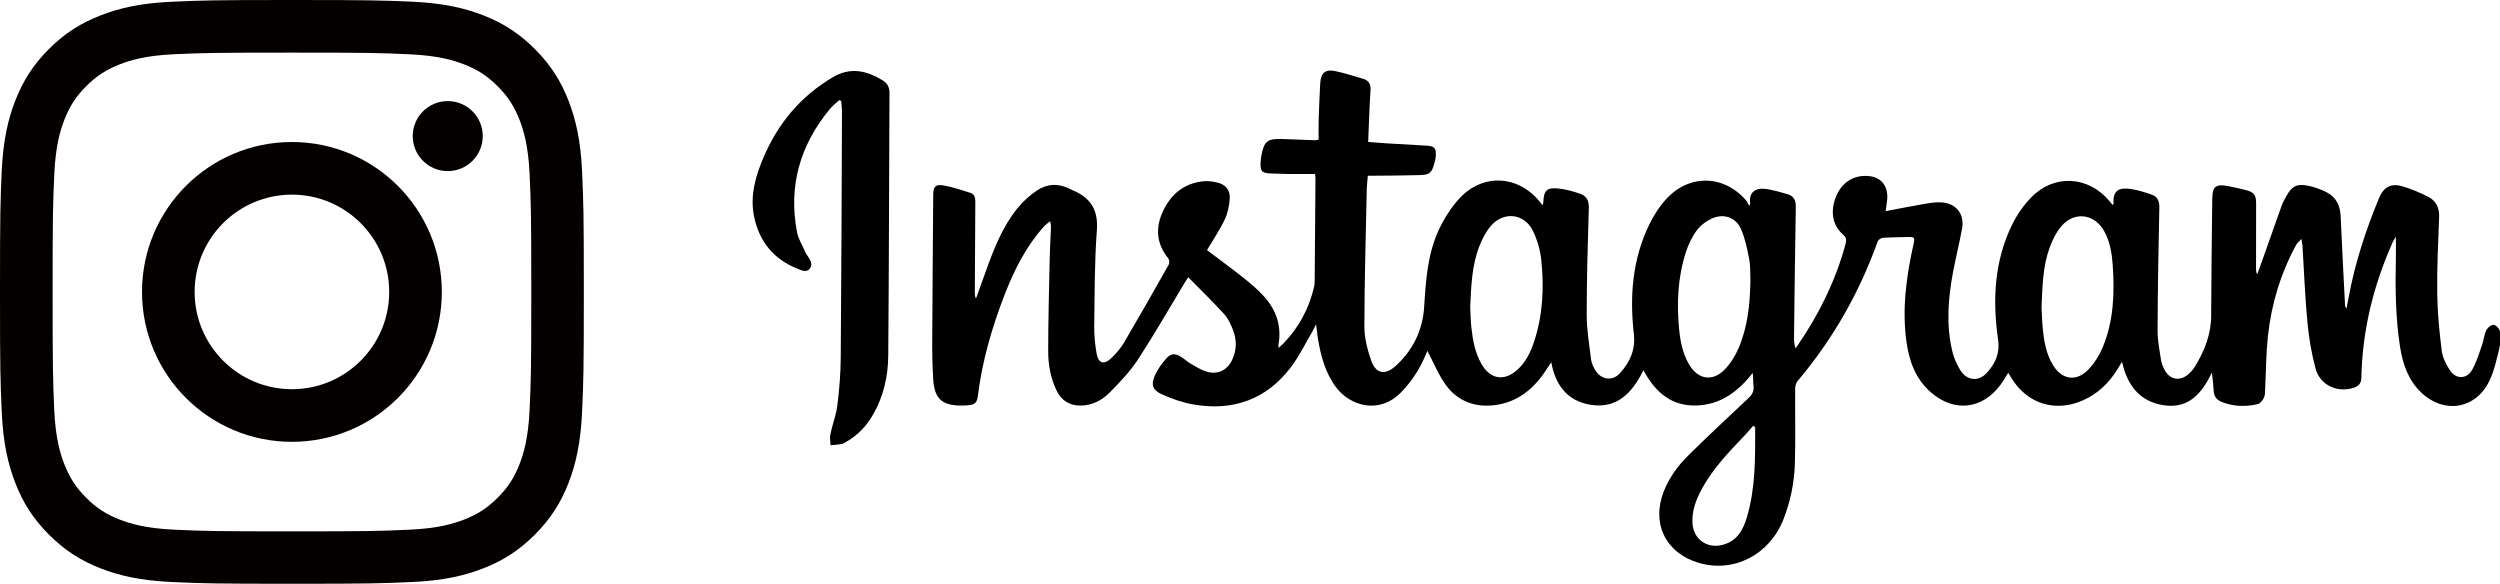
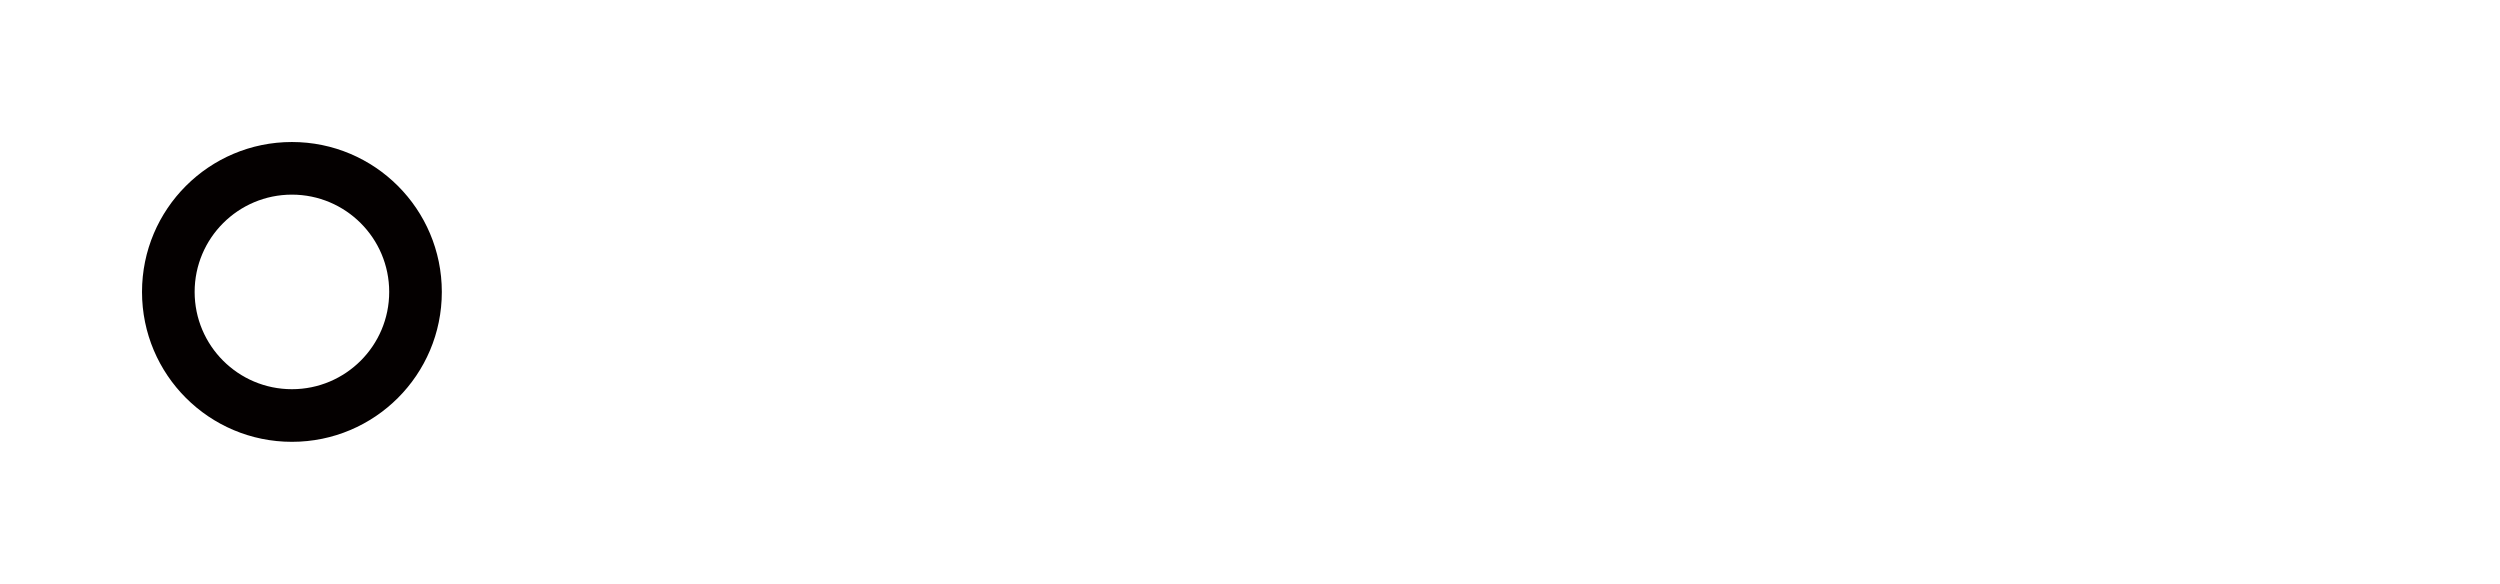
<svg xmlns="http://www.w3.org/2000/svg" id="レイヤー_1" x="0px" y="0px" viewBox="0 0 342.05 79.87" style="enable-background:new 0 0 342.05 79.87;" xml:space="preserve">
  <style type="text/css">	.st0{fill:#040000;}</style>
  <g>
    <g>
      <g>
-         <path d="M239.35,28.15c0.07-0.2,0.12-0.28,0.11-0.34c-0.23-1.53,0.79-2.17,2.21-1.95c0.98,0.15,1.95,0.43,2.91,0.71    c0.85,0.25,1.14,0.86,1.12,1.75c-0.1,5.89-0.17,11.78-0.24,17.67c-0.01,0.54,0,1.07,0.19,1.65c0.09-0.12,0.19-0.23,0.28-0.35    c2.94-4.28,5.21-8.86,6.57-13.88c0.15-0.55,0.13-0.91-0.37-1.35c-1.52-1.32-1.77-3.44-0.76-5.53c0.87-1.8,2.57-2.7,4.55-2.41    c1.6,0.23,2.49,1.53,2.27,3.32c-0.05,0.44-0.11,0.87-0.19,1.45c1.92-0.36,3.72-0.73,5.53-1.03c0.77-0.13,1.58-0.24,2.35-0.15    c1.87,0.23,2.92,1.69,2.57,3.56c-0.37,2.02-0.87,4.02-1.25,6.04c-0.67,3.58-0.94,7.18-0.08,10.77c0.22,0.93,0.63,1.86,1.15,2.66    c0.88,1.34,2.43,1.49,3.52,0.32c1.19-1.26,1.86-2.72,1.59-4.59c-0.78-5.4-0.53-10.72,1.91-15.71c0.68-1.4,1.62-2.75,2.72-3.85    c3.12-3.13,7.76-2.8,10.6,0.6c0.14,0.17,0.29,0.35,0.45,0.54c0.07-0.11,0.12-0.15,0.12-0.19c-0.15-1.95,0.93-2.22,2.36-2    c0.98,0.15,1.95,0.45,2.88,0.78c0.78,0.28,1.04,0.9,1.02,1.76c-0.12,5.6-0.22,11.2-0.24,16.8c-0.01,1.33,0.26,2.67,0.46,4    c0.07,0.49,0.27,0.97,0.5,1.41c0.7,1.35,2.11,1.6,3.24,0.6c0.33-0.29,0.65-0.64,0.88-1.01c1.34-2.16,2.25-4.45,2.25-7.06    c0.02-5.31,0.09-10.62,0.15-15.93c0.02-1.69,0.48-2.07,2.14-1.75c0.83,0.16,1.65,0.34,2.47,0.55c1.09,0.28,1.39,0.66,1.39,1.79    c0,2.99-0.01,5.97-0.01,8.96c0,0.25,0,0.5,0.16,0.77c0.11-0.28,0.21-0.57,0.32-0.85c1-2.83,2-5.67,3.01-8.5    c0.17-0.47,0.41-0.91,0.66-1.35c0.75-1.35,1.4-1.71,2.91-1.43c0.87,0.16,1.73,0.48,2.53,0.87c1.35,0.67,1.93,1.84,1.99,3.35    c0.17,4.06,0.4,8.12,0.6,12.18c0.01,0.13,0.04,0.25,0.2,0.39c0.1-0.5,0.2-1,0.29-1.5c0.86-4.69,2.34-9.2,4.16-13.59    c0.63-1.53,1.66-2.07,3.23-1.6c1.2,0.36,2.38,0.86,3.5,1.43c1.07,0.55,1.54,1.5,1.49,2.75c-0.13,3.48-0.31,6.97-0.26,10.46    c0.03,2.63,0.29,5.27,0.62,7.88c0.12,0.95,0.62,1.91,1.17,2.72c0.79,1.16,2.23,1.14,2.95-0.08c0.62-1.05,0.97-2.26,1.38-3.42    c0.24-0.67,0.29-1.41,0.59-2.05c0.17-0.35,0.68-0.78,1.01-0.75c0.32,0.03,0.81,0.55,0.86,0.91c0.1,0.77,0.09,1.6-0.09,2.35    c-0.37,1.5-0.7,3.06-1.37,4.44c-1.86,3.84-6.18,4.54-9.29,1.59c-1.82-1.72-2.56-3.97-2.93-6.35c-0.62-4.01-0.65-8.05-0.56-12.09    c0.02-0.89,0-1.78,0-2.89c-0.21,0.34-0.33,0.51-0.42,0.7c-2.64,5.92-4.18,12.1-4.3,18.61c-0.01,0.77-0.43,1.16-1.09,1.36    c-2.23,0.7-4.58-0.39-5.18-2.65c-0.55-2.05-0.91-4.18-1.11-6.3c-0.33-3.49-0.46-7.01-0.68-10.51c-0.01-0.23-0.07-0.45-0.14-0.91    c-0.33,0.36-0.58,0.54-0.71,0.78c-2.13,3.92-3.41,8.12-3.88,12.54c-0.25,2.33-0.25,4.69-0.37,7.04    c-0.02,0.45,0.01,0.93-0.16,1.33c-0.16,0.36-0.51,0.82-0.85,0.9c-1.62,0.38-3.24,0.35-4.83-0.25c-0.74-0.28-1.18-0.74-1.21-1.57    c-0.04-0.81-0.12-1.62-0.26-2.48c-1.35,2.84-3.19,5.02-6.68,4.44c-3.18-0.53-4.88-2.69-5.6-5.94c-0.24,0.4-0.4,0.66-0.55,0.91    c-1.19,1.97-2.77,3.52-4.92,4.43c-3.71,1.58-7.43,0.41-9.59-2.99c-0.16-0.26-0.32-0.52-0.51-0.83c-0.39,0.61-0.7,1.16-1.07,1.66    c-2.51,3.36-6.34,3.77-9.51,1.01c-2.09-1.82-2.97-4.25-3.34-6.9c-0.63-4.52-0.02-8.95,0.96-13.35c0.21-0.94,0.14-1.03-0.78-1    c-1.14,0.03-2.27,0.03-3.4,0.11c-0.26,0.02-0.64,0.27-0.72,0.5c-2.51,7.01-6.13,13.37-10.93,19.06c-0.23,0.27-0.36,0.7-0.36,1.06    c-0.03,3.43,0.07,6.87-0.04,10.3c-0.08,2.62-0.61,5.19-1.58,7.64c-1.93,4.85-6.83,7.33-11.61,5.9c-4.51-1.35-6.48-5.42-4.73-9.81    c0.74-1.85,1.89-3.44,3.28-4.82c2.71-2.67,5.48-5.27,8.26-7.87c0.53-0.49,0.81-0.96,0.72-1.7c-0.07-0.57-0.01-1.15-0.11-1.77    c-1.99,2.53-4.36,4.34-7.67,4.45c-3.48,0.11-5.68-1.84-7.28-4.83c-1.53,3.11-3.63,5.35-7.31,4.72c-3.08-0.53-4.73-2.65-5.3-5.81    c-0.44,0.65-0.8,1.22-1.19,1.77c-1.76,2.39-4.03,3.94-7.06,4.15c-2.64,0.18-4.81-0.83-6.29-2.97c-0.98-1.41-1.63-3.04-2.4-4.5    c-0.03,0.07-0.16,0.32-0.26,0.58c-0.81,1.92-1.91,3.63-3.38,5.12c-3.07,3.09-6.99,1.72-8.79-0.63c-1.53-1.99-2.15-4.32-2.55-6.74    c-0.09-0.57-0.15-1.15-0.26-1.97c-0.21,0.41-0.31,0.65-0.44,0.88c-0.99,1.68-1.84,3.46-3.01,5c-3.35,4.41-7.89,6.02-13.29,5.1    c-1.48-0.25-2.96-0.77-4.34-1.39c-1.31-0.58-1.54-1.37-0.94-2.66c0.38-0.82,0.93-1.59,1.54-2.27c0.62-0.71,1.25-0.7,2.05-0.18    c0.46,0.3,0.88,0.69,1.36,0.96c0.68,0.39,1.37,0.82,2.11,1.04c1.5,0.45,2.79-0.18,3.47-1.59c0.65-1.36,0.66-2.77,0.11-4.15    c-0.3-0.75-0.65-1.54-1.19-2.13c-1.56-1.71-3.22-3.32-4.92-5.05c-0.26,0.4-0.41,0.64-0.56,0.88c-2.09,3.46-4.09,6.97-6.3,10.35    c-1.07,1.64-2.46,3.1-3.84,4.5c-1.04,1.06-2.35,1.79-3.93,1.83c-1.6,0.04-2.73-0.68-3.41-2.11c-0.8-1.68-1.12-3.49-1.12-5.31    c0-4.28,0.12-8.55,0.21-12.83c0.03-1.4,0.12-2.8,0.17-4.2c0.01-0.2-0.05-0.4-0.11-0.78c-0.36,0.31-0.64,0.49-0.85,0.73    c-2.42,2.69-4.03,5.87-5.33,9.2c-1.76,4.51-3.11,9.14-3.71,13.96c-0.12,0.96-0.4,1.21-1.36,1.3c-0.31,0.03-0.63,0.04-0.95,0.04    c-2.63-0.02-3.63-0.95-3.8-3.58c-0.09-1.45-0.14-2.9-0.14-4.35c0.03-6.95,0.09-13.9,0.14-20.85c0.01-1.16,0.28-1.53,1.39-1.34    c1.26,0.21,2.49,0.63,3.71,1.02c0.64,0.21,0.66,0.8,0.66,1.38c-0.03,4.07-0.05,8.14-0.07,12.21c0,0.28,0,0.56,0.16,0.87    c0.49-1.35,0.98-2.7,1.46-4.05c1.06-2.94,2.22-5.84,4.2-8.29c0.75-0.93,1.68-1.77,2.67-2.44c1.4-0.94,2.97-1.02,4.51-0.22    c0.12,0.06,0.23,0.12,0.36,0.17c2.45,1.01,3.55,2.66,3.34,5.48c-0.33,4.37-0.3,8.76-0.36,13.15c-0.02,1.23,0.11,2.48,0.32,3.7    c0.24,1.38,1,1.62,2.03,0.64c0.66-0.63,1.28-1.36,1.74-2.14c2.07-3.52,4.09-7.08,6.1-10.64c0.12-0.22,0.09-0.68-0.07-0.87    c-1.6-1.98-1.78-4.13-0.74-6.39c1.09-2.36,2.89-3.88,5.56-4.15c0.62-0.06,1.27,0.03,1.88,0.17c1.11,0.25,1.79,1.01,1.72,2.15    c-0.06,0.98-0.26,2.01-0.67,2.88c-0.68,1.44-1.59,2.78-2.44,4.22c1.61,1.22,3.33,2.47,5,3.8c1.01,0.8,2.01,1.65,2.86,2.61    c1.65,1.85,2.36,4.03,1.92,6.52c-0.02,0.1,0,0.21,0,0.46c0.28-0.26,0.5-0.43,0.69-0.63c2.1-2.18,3.48-4.76,4.17-7.7    c0.05-0.23,0.09-0.47,0.09-0.71c0.04-4.73,0.08-9.46,0.11-14.19c0-0.13-0.02-0.25-0.06-0.57c-1.22,0-2.43,0.01-3.63,0    c-0.77-0.01-1.53-0.05-2.3-0.07c-1.38-0.03-1.63-0.31-1.5-1.72c0.02-0.21,0.03-0.42,0.07-0.63c0.38-2.09,0.82-2.44,2.92-2.37    c1.5,0.06,3.01,0.11,4.51,0.17c0.07,0,0.15-0.03,0.42-0.09c0-0.91-0.02-1.85,0.01-2.79c0.05-1.64,0.12-3.27,0.21-4.91    c0.08-1.46,0.7-1.97,2.12-1.66c1.28,0.28,2.54,0.67,3.8,1.06c0.75,0.23,1.02,0.75,0.96,1.58c-0.16,2.32-0.21,4.64-0.32,7.04    c0.87,0.07,1.68,0.14,2.49,0.19c1.85,0.11,3.69,0.21,5.54,0.32c1.05,0.07,1.29,0.35,1.22,1.4c-0.02,0.31-0.08,0.63-0.17,0.93    c-0.39,1.43-0.63,1.66-2.12,1.7c-2.03,0.06-4.07,0.06-6.1,0.08c-0.29,0-0.57,0-0.91,0c-0.05,0.64-0.12,1.21-0.14,1.78    c-0.13,6.29-0.32,12.57-0.33,18.86c0,1.54,0.41,3.14,0.92,4.62c0.62,1.81,1.88,2.09,3.31,0.81c2.4-2.15,3.75-4.92,3.95-8.12    c0.23-3.63,0.46-7.25,2.02-10.58c0.72-1.53,1.67-3.03,2.81-4.27c3.19-3.45,8.01-3.19,10.98,0.45c0.11,0.14,0.22,0.28,0.4,0.49    c0.05-0.19,0.09-0.28,0.09-0.38c0.07-1.67,0.46-2.08,2.14-1.9c0.98,0.1,1.96,0.39,2.9,0.71c0.86,0.29,1.22,0.91,1.19,1.9    c-0.15,4.88-0.29,9.77-0.29,14.66c0,2.04,0.35,4.09,0.6,6.13c0.06,0.48,0.29,0.96,0.54,1.39c0.78,1.36,2.34,1.63,3.39,0.49    c1.37-1.5,2.17-3.22,1.92-5.38c-0.59-5.17-0.2-10.25,2.12-15c0.62-1.26,1.41-2.5,2.37-3.53c3.22-3.46,8.07-3.22,11.04,0.46    C239.09,27.79,239.17,27.91,239.35,28.15z M201.15,42.04c0.05,0.81,0.06,1.82,0.17,2.81c0.19,1.74,0.5,3.45,1.4,4.99    c1.22,2.1,3.14,2.36,4.93,0.71c1.12-1.03,1.76-2.36,2.23-3.77c1.21-3.62,1.39-7.36,1.01-11.1c-0.14-1.41-0.55-2.87-1.18-4.14    c-1.18-2.35-3.99-2.65-5.71-0.65c-0.69,0.8-1.21,1.8-1.59,2.79C201.38,36.3,201.29,39.08,201.15,42.04z M279.32,42.04    c0.05,0.85,0.07,1.88,0.17,2.91c0.17,1.74,0.46,3.46,1.39,4.99c1.21,2,3.18,2.33,4.81,0.66c0.84-0.86,1.53-1.97,2-3.08    c1.51-3.61,1.64-7.44,1.37-11.28c-0.11-1.58-0.37-3.15-1.14-4.57c-1.31-2.43-4.11-2.81-5.89-0.71c-0.71,0.84-1.24,1.91-1.61,2.95    C279.49,36.46,279.45,39.17,279.32,42.04z M239.49,38.39c-0.04-0.97,0.02-1.97-0.16-2.92c-0.27-1.41-0.56-2.85-1.14-4.16    c-0.66-1.49-2.22-2.09-3.73-1.51c-0.84,0.33-1.69,0.93-2.24,1.63c-0.69,0.9-1.21,1.99-1.56,3.08c-1.11,3.44-1.27,6.99-0.92,10.56    c0.16,1.66,0.49,3.29,1.34,4.76c1.22,2.1,3.21,2.45,4.9,0.72c0.82-0.84,1.48-1.93,1.94-3.02    C239.14,44.62,239.44,41.52,239.49,38.39z M240.14,58.43c-0.09-0.06-0.18-0.12-0.27-0.18c-0.38,0.43-0.74,0.89-1.14,1.3    c-2.23,2.33-4.47,4.66-5.99,7.54c-0.73,1.39-1.26,2.85-1.18,4.46c0.11,2.19,1.95,3.54,4.07,3.01c2.02-0.5,2.86-2.03,3.39-3.82    C240.21,66.72,240.15,62.57,240.14,58.43z" />
-         <path d="M114.82,13.7c-0.43,0.41-0.92,0.77-1.29,1.23c-4.06,4.92-5.69,10.52-4.48,16.83c0.18,0.96,0.75,1.84,1.15,2.76    c0.09,0.22,0.25,0.41,0.37,0.61c0.32,0.51,0.65,1.07,0.24,1.61c-0.44,0.58-1.09,0.27-1.6,0.07c-3.28-1.28-5.29-3.67-6.02-7.1    c-0.61-2.86,0.16-5.56,1.27-8.16c1.99-4.67,5.09-8.4,9.52-11c2.4-1.41,4.6-0.88,6.78,0.44c0.62,0.38,0.95,0.94,0.94,1.71    c-0.06,11.99-0.07,23.98-0.17,35.97c-0.02,2.79-0.63,5.5-2.03,7.97c-0.91,1.63-2.15,2.93-3.78,3.85    c-0.18,0.1-0.37,0.23-0.57,0.27c-0.5,0.08-1.01,0.11-1.51,0.16c-0.02-0.5-0.14-1.02-0.03-1.5c0.28-1.34,0.8-2.64,0.96-3.99    c0.27-2.17,0.45-4.36,0.46-6.55c0.09-11.22,0.13-22.45,0.17-33.68c0-0.46-0.07-0.93-0.11-1.39    C115.01,13.77,114.92,13.74,114.82,13.7z" />
-       </g>
+         </g>
    </g>
    <g>
-       <path class="st0" d="M39.94,7.2c10.66,0,11.93,0.04,16.14,0.23c3.89,0.18,6.01,0.83,7.42,1.38c1.86,0.72,3.19,1.59,4.59,2.99   c1.4,1.4,2.26,2.73,2.99,4.59c0.55,1.41,1.2,3.52,1.38,7.42c0.19,4.21,0.23,5.47,0.23,16.14s-0.04,11.93-0.23,16.14   c-0.18,3.89-0.83,6.01-1.38,7.42c-0.72,1.86-1.59,3.19-2.99,4.59c-1.4,1.4-2.73,2.26-4.59,2.99c-1.41,0.55-3.52,1.2-7.42,1.38   c-4.21,0.19-5.47,0.23-16.14,0.23s-11.93-0.04-16.14-0.23c-3.89-0.18-6.01-0.83-7.42-1.38c-1.86-0.72-3.19-1.59-4.59-2.99   c-1.4-1.4-2.26-2.73-2.99-4.59c-0.55-1.41-1.2-3.52-1.38-7.42C7.24,51.86,7.2,50.6,7.2,39.94S7.24,28.01,7.43,23.8   c0.18-3.89,0.83-6.01,1.38-7.42c0.72-1.86,1.59-3.19,2.99-4.59c1.4-1.4,2.73-2.26,4.59-2.99c1.41-0.55,3.52-1.2,7.42-1.38   C28.01,7.24,29.27,7.2,39.94,7.2 M39.94,0C29.09,0,27.73,0.05,23.47,0.24c-4.25,0.19-7.15,0.87-9.69,1.86   C11.15,3.12,8.92,4.48,6.7,6.7c-2.22,2.22-3.59,4.45-4.61,7.07c-0.99,2.54-1.66,5.44-1.86,9.69C0.05,27.73,0,29.09,0,39.94   C0,50.78,0.05,52.14,0.24,56.4c0.19,4.25,0.87,7.15,1.86,9.69c1.02,2.63,2.39,4.85,4.61,7.07c2.22,2.22,4.45,3.59,7.07,4.61   c2.54,0.99,5.44,1.66,9.69,1.86c4.26,0.19,5.62,0.24,16.47,0.24s12.21-0.05,16.47-0.24c4.25-0.19,7.15-0.87,9.69-1.86   c2.63-1.02,4.85-2.39,7.07-4.61c2.22-2.22,3.59-4.45,4.61-7.07c0.99-2.54,1.66-5.44,1.86-9.69c0.19-4.26,0.24-5.62,0.24-16.47   s-0.05-12.21-0.24-16.47c-0.19-4.25-0.87-7.15-1.86-9.69c-1.02-2.63-2.39-4.85-4.61-7.07c-2.22-2.22-4.45-3.59-7.07-4.61   c-2.54-0.99-5.44-1.66-9.69-1.86C52.14,0.05,50.78,0,39.94,0L39.94,0z" />
      <path class="st0" d="M39.94,19.43c-11.33,0-20.51,9.18-20.51,20.51s9.18,20.51,20.51,20.51s20.51-9.18,20.51-20.51   S51.26,19.43,39.94,19.43z M39.94,53.25c-7.35,0-13.31-5.96-13.31-13.31s5.96-13.31,13.31-13.31c7.35,0,13.31,5.96,13.31,13.31   S47.29,53.25,39.94,53.25z" />
-       <circle class="st0" cx="61.26" cy="18.62" r="4.79" />
    </g>
  </g>
</svg>